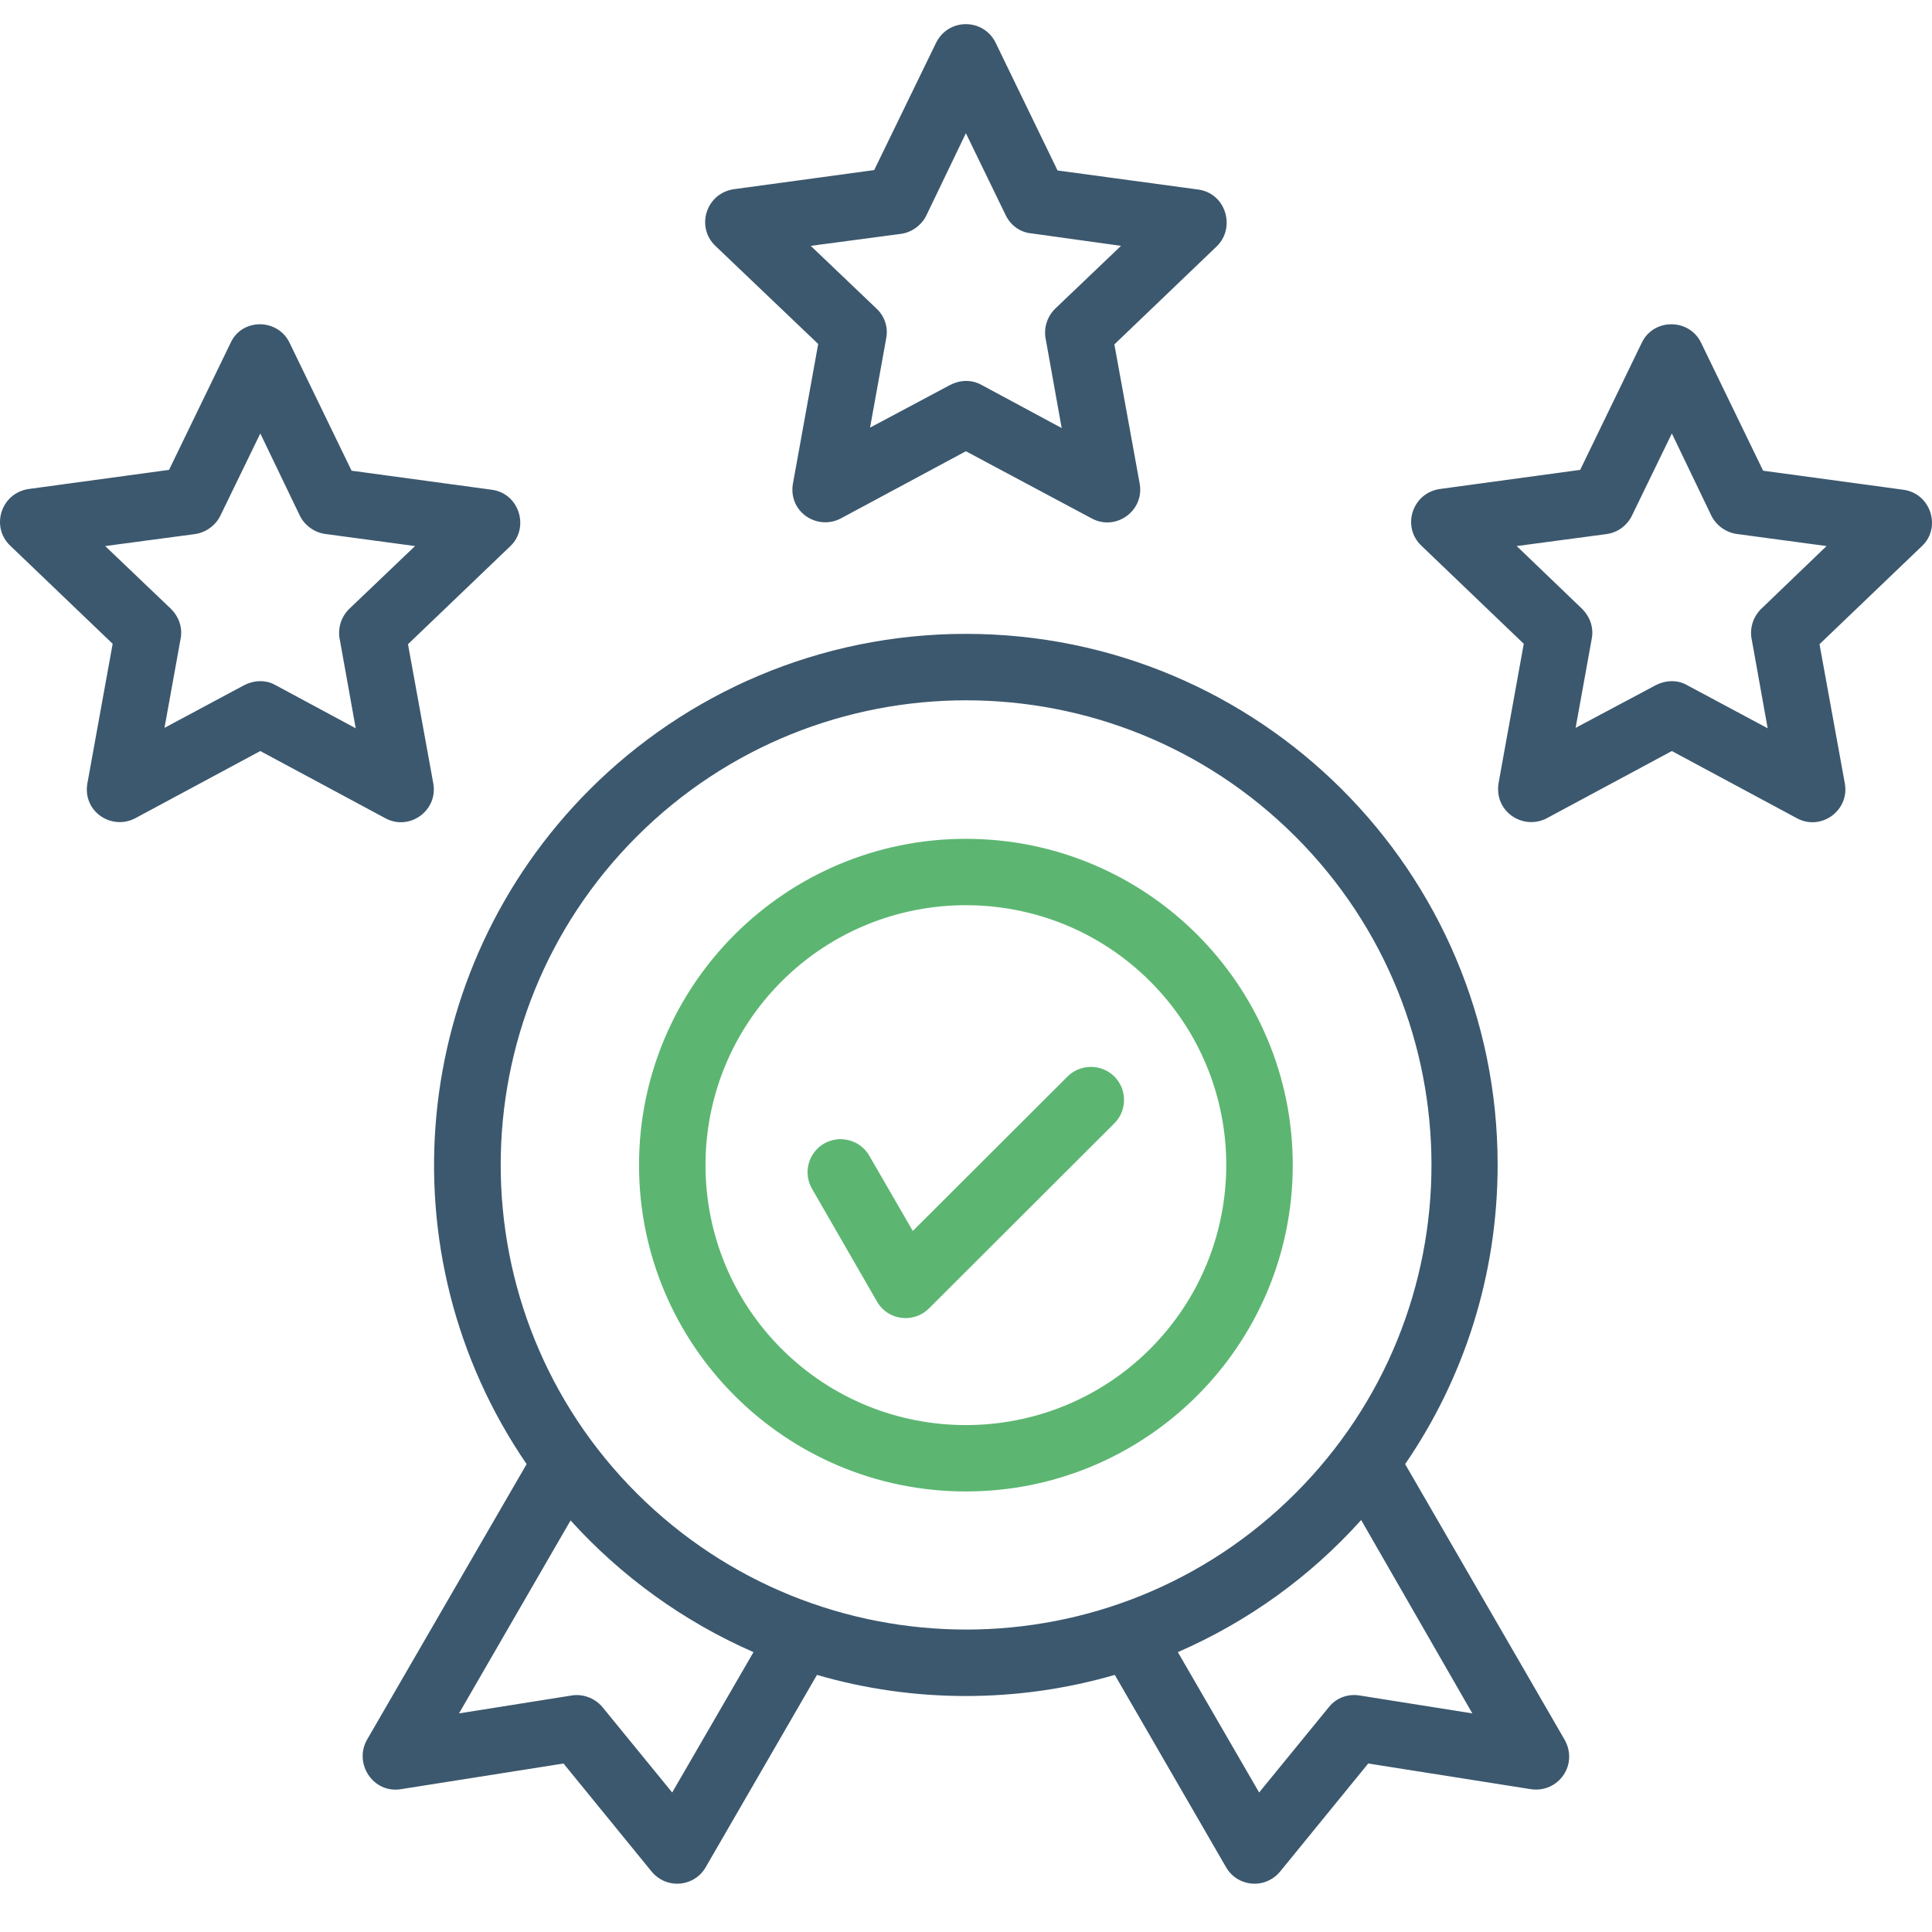
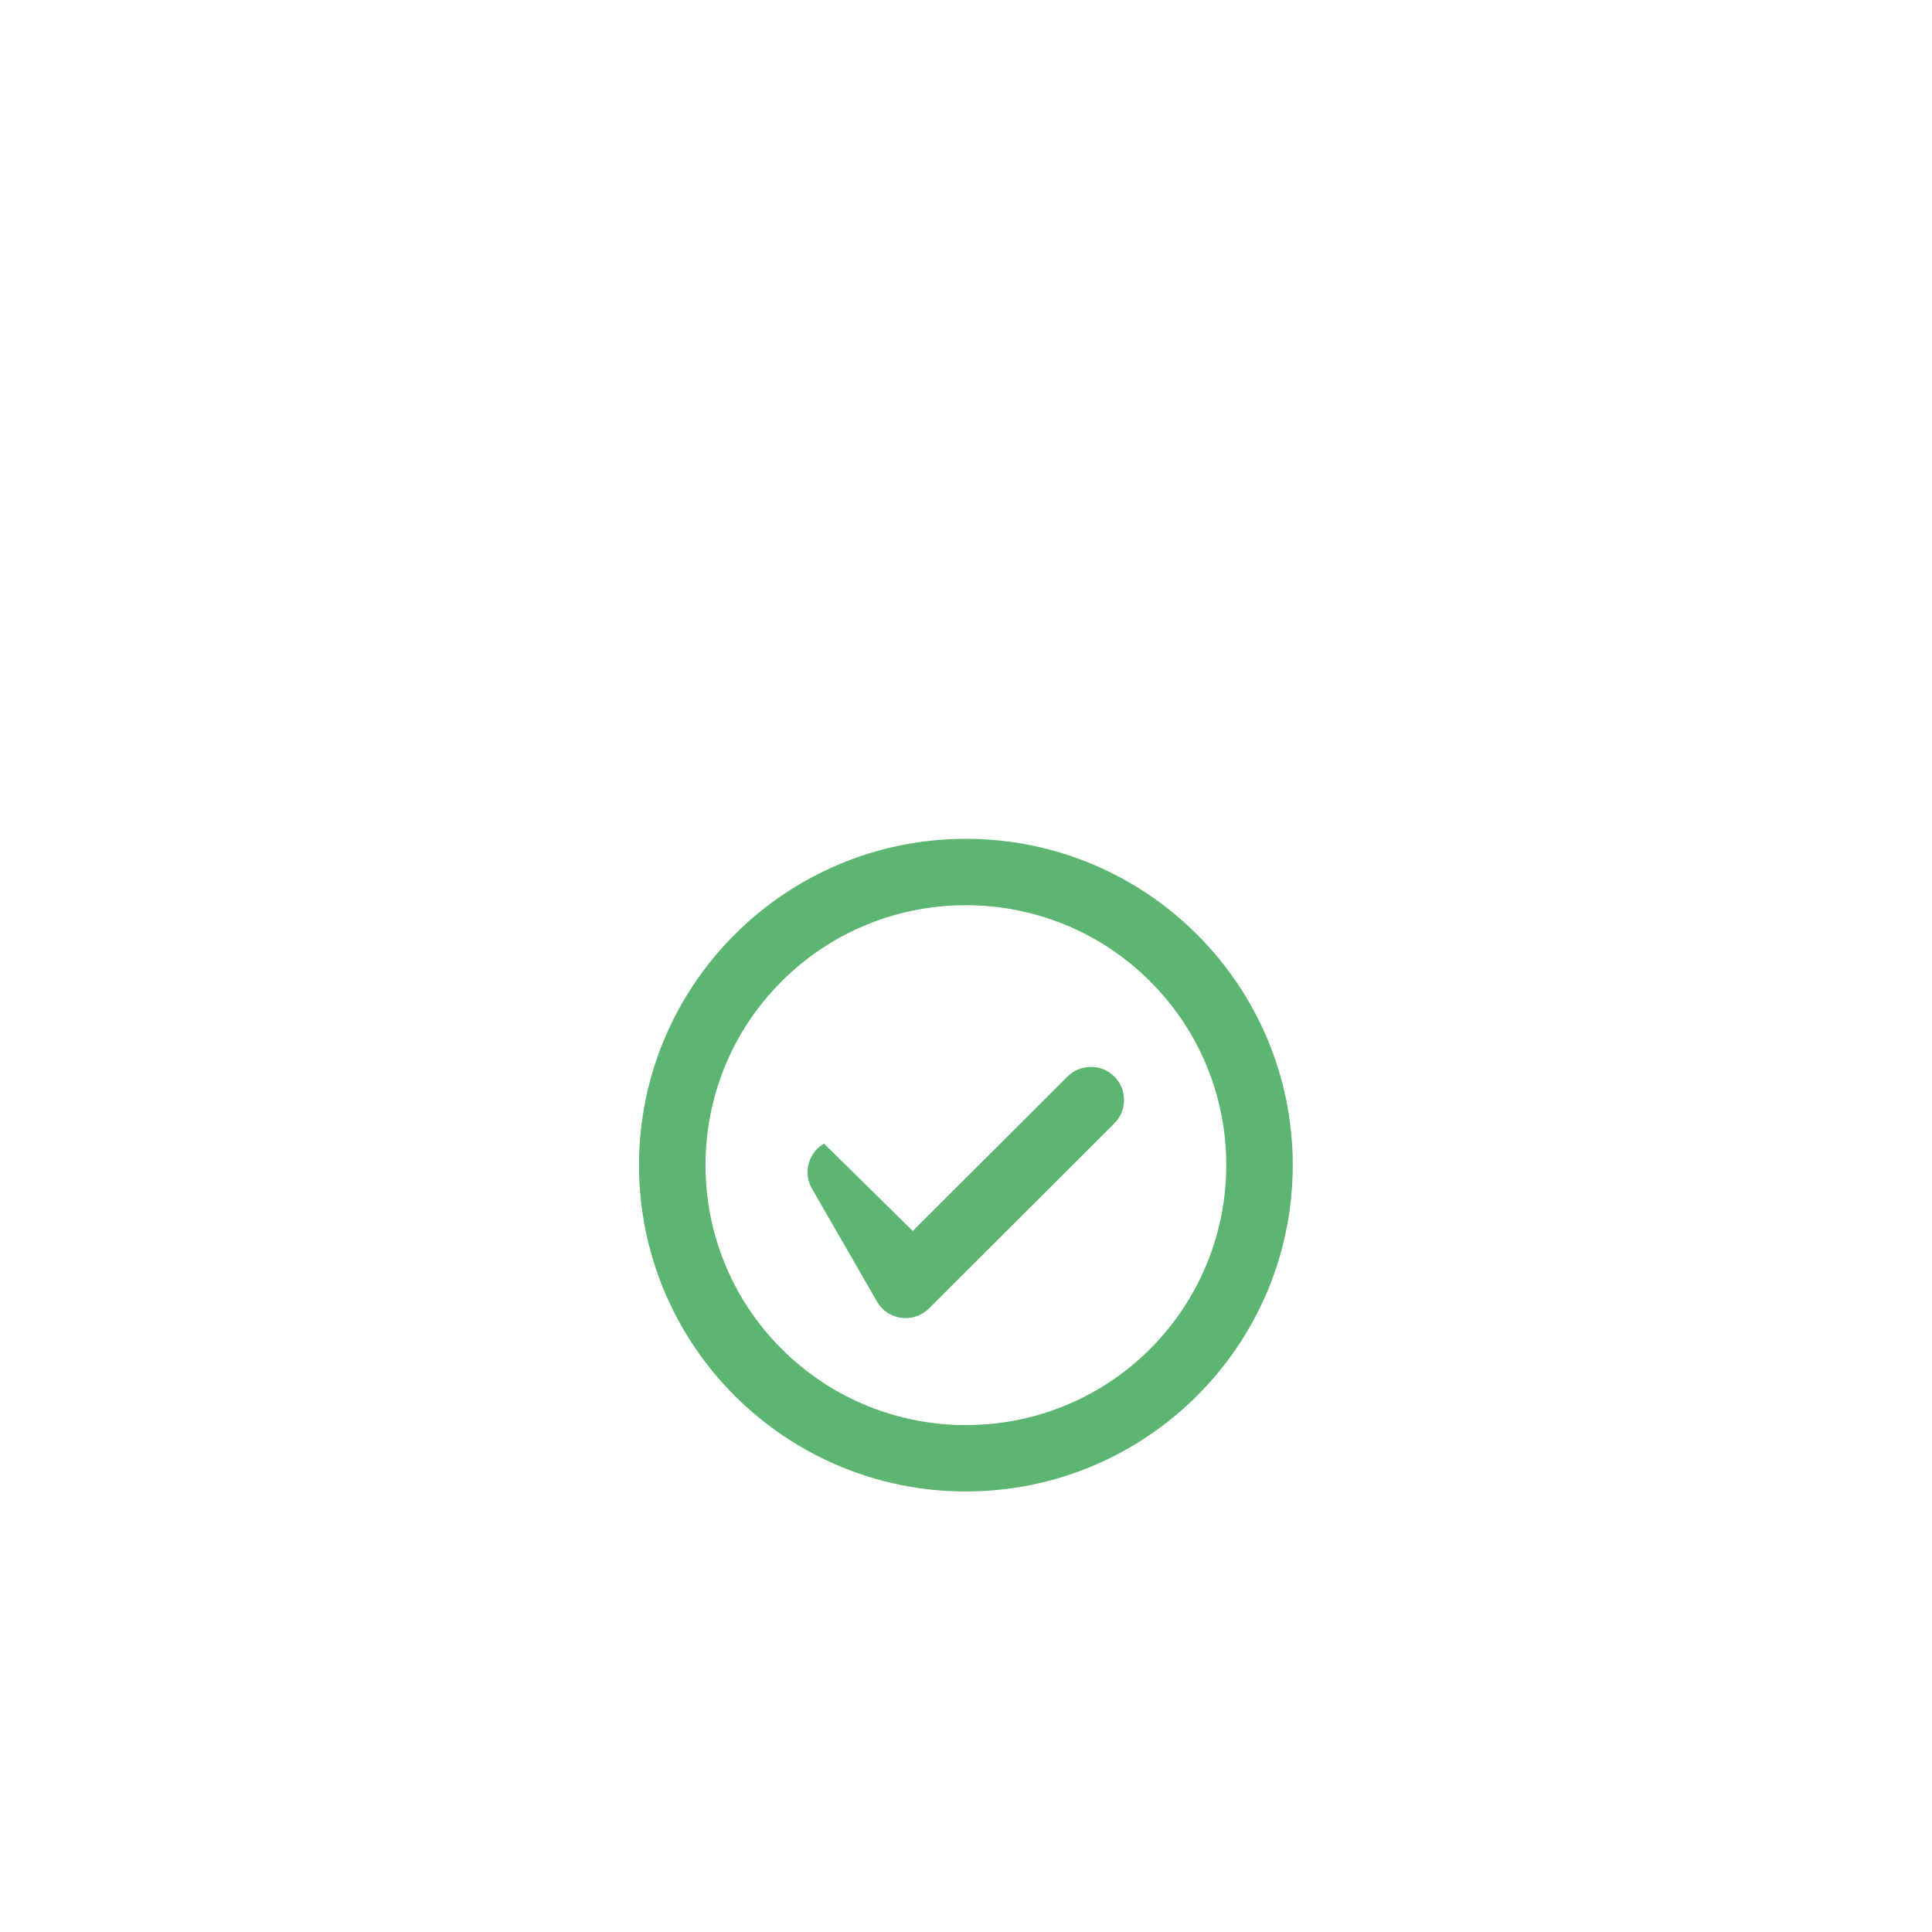
<svg xmlns="http://www.w3.org/2000/svg" width="80" height="80" viewBox="0 0 80 80" fill="none">
-   <path d="M11.998 14.21L14.558 19.491L20.363 20.279C21.514 20.434 21.926 21.857 21.136 22.611L16.894 26.675L17.941 32.437C18.147 33.568 16.945 34.426 15.949 33.877L10.779 31.099L5.609 33.877C4.613 34.408 3.359 33.585 3.634 32.351L4.665 26.658L0.422 22.594C-0.402 21.806 0.044 20.399 1.212 20.245L7 19.456L9.56 14.175C10.04 13.164 11.518 13.181 11.998 14.21ZM12.411 21.343L10.779 17.948L9.13 21.343C8.941 21.737 8.546 22.046 8.082 22.114L4.355 22.611L7.086 25.218C7.395 25.526 7.567 25.972 7.481 26.435L6.811 30.139L10.109 28.373C10.504 28.167 11.002 28.133 11.415 28.373L14.729 30.156L14.077 26.521C13.974 26.075 14.094 25.578 14.455 25.218L17.186 22.611L13.493 22.114C13.046 22.063 12.617 21.771 12.411 21.343ZM41.231 1.778L43.791 7.059L49.613 7.848C50.764 8.002 51.176 9.426 50.386 10.197L46.144 14.261L47.191 20.022C47.398 21.154 46.195 22.011 45.199 21.463L39.995 18.685L34.825 21.463C33.829 21.994 32.575 21.171 32.85 19.937L33.88 14.244L29.621 10.18C28.796 9.391 29.243 7.985 30.411 7.831L36.199 7.042L38.758 1.778C39.273 0.732 40.733 0.749 41.231 1.778ZM41.644 8.911L39.995 5.516L38.363 8.911C38.174 9.306 37.779 9.614 37.315 9.683L33.571 10.18L36.302 12.786C36.628 13.095 36.783 13.541 36.697 14.004L36.027 17.707L39.342 15.941C39.737 15.736 40.218 15.701 40.648 15.941L43.962 17.725L43.31 14.089C43.207 13.644 43.327 13.146 43.688 12.786L46.419 10.18L42.726 9.666C42.262 9.631 41.85 9.34 41.644 8.911ZM70.447 14.21L73.007 19.491L78.812 20.279C79.963 20.434 80.392 21.857 79.585 22.611L75.342 26.675L76.39 32.437C76.596 33.568 75.394 34.426 74.398 33.877L69.228 31.099L64.058 33.877C63.062 34.408 61.808 33.585 62.066 32.351L63.096 26.658L58.854 22.594C58.029 21.806 58.476 20.399 59.644 20.245L65.432 19.456L67.991 14.175C68.489 13.164 69.966 13.181 70.447 14.21ZM70.859 21.343L69.228 17.948L67.579 21.343C67.39 21.737 67.012 22.046 66.531 22.114L62.804 22.611L65.518 25.218C65.827 25.526 65.999 25.972 65.913 26.435L65.243 30.139L68.558 28.373C68.953 28.167 69.451 28.133 69.863 28.373L73.195 30.156L72.543 26.521C72.44 26.075 72.56 25.578 72.921 25.218L75.634 22.611L71.942 22.114C71.495 22.063 71.066 21.771 70.859 21.343ZM39.995 26.247C52.155 26.247 62.014 36.089 62.014 48.229C62.014 52.824 60.606 57.094 58.184 60.626L64.762 71.994C65.398 73.058 64.522 74.258 63.388 74.086L56.655 73.023L53.048 77.447C52.413 78.27 51.228 78.133 50.764 77.31L46.161 69.354C42.142 70.52 37.831 70.52 33.829 69.354L29.226 77.31C28.762 78.133 27.577 78.27 26.941 77.447L23.334 73.023L16.602 74.086C15.451 74.275 14.644 73.023 15.193 72.046L21.806 60.626C15.829 51.898 16.945 40.153 24.434 32.677C28.401 28.716 33.915 26.247 39.995 26.247ZM56.363 62.941C54.268 65.273 51.691 67.142 48.772 68.411L52.138 74.223L55.023 70.691C55.35 70.28 55.848 70.125 56.329 70.211L60.966 70.948L56.363 62.941ZM31.201 68.411C28.298 67.142 25.722 65.273 23.626 62.958L19.006 70.948L23.644 70.211C24.107 70.125 24.623 70.297 24.949 70.691L27.834 74.223L31.201 68.411ZM53.632 34.631C46.109 27.121 33.898 27.121 26.375 34.631C18.852 42.142 18.852 54.333 26.375 61.843C33.915 69.354 46.109 69.354 53.632 61.843C61.155 54.333 61.155 42.142 53.632 34.631Z" fill="#3C586E" />
-   <path d="M33.623 49.223C33.245 48.572 33.469 47.732 34.121 47.354C34.774 46.977 35.616 47.2 35.993 47.852L37.797 50.972L44.203 44.577C44.736 44.045 45.612 44.045 46.144 44.577C46.677 45.108 46.677 45.983 46.144 46.514L38.467 54.179C37.831 54.813 36.766 54.676 36.32 53.904L33.623 49.223ZM39.995 34.734C47.467 34.734 53.53 40.787 53.53 48.246C53.53 55.705 47.467 61.758 39.995 61.758C32.524 61.758 26.461 55.705 26.461 48.246C26.461 40.787 32.524 34.734 39.995 34.734ZM47.621 40.633C43.413 36.432 36.577 36.432 32.369 40.633C28.161 44.834 28.161 51.658 32.369 55.859C36.577 60.06 43.413 60.06 47.621 55.859C51.829 51.641 51.829 44.834 47.621 40.633Z" fill="#5CB671" />
+   <path d="M33.623 49.223C33.245 48.572 33.469 47.732 34.121 47.354L37.797 50.972L44.203 44.577C44.736 44.045 45.612 44.045 46.144 44.577C46.677 45.108 46.677 45.983 46.144 46.514L38.467 54.179C37.831 54.813 36.766 54.676 36.32 53.904L33.623 49.223ZM39.995 34.734C47.467 34.734 53.53 40.787 53.53 48.246C53.53 55.705 47.467 61.758 39.995 61.758C32.524 61.758 26.461 55.705 26.461 48.246C26.461 40.787 32.524 34.734 39.995 34.734ZM47.621 40.633C43.413 36.432 36.577 36.432 32.369 40.633C28.161 44.834 28.161 51.658 32.369 55.859C36.577 60.06 43.413 60.06 47.621 55.859C51.829 51.641 51.829 44.834 47.621 40.633Z" fill="#5CB671" />
</svg>